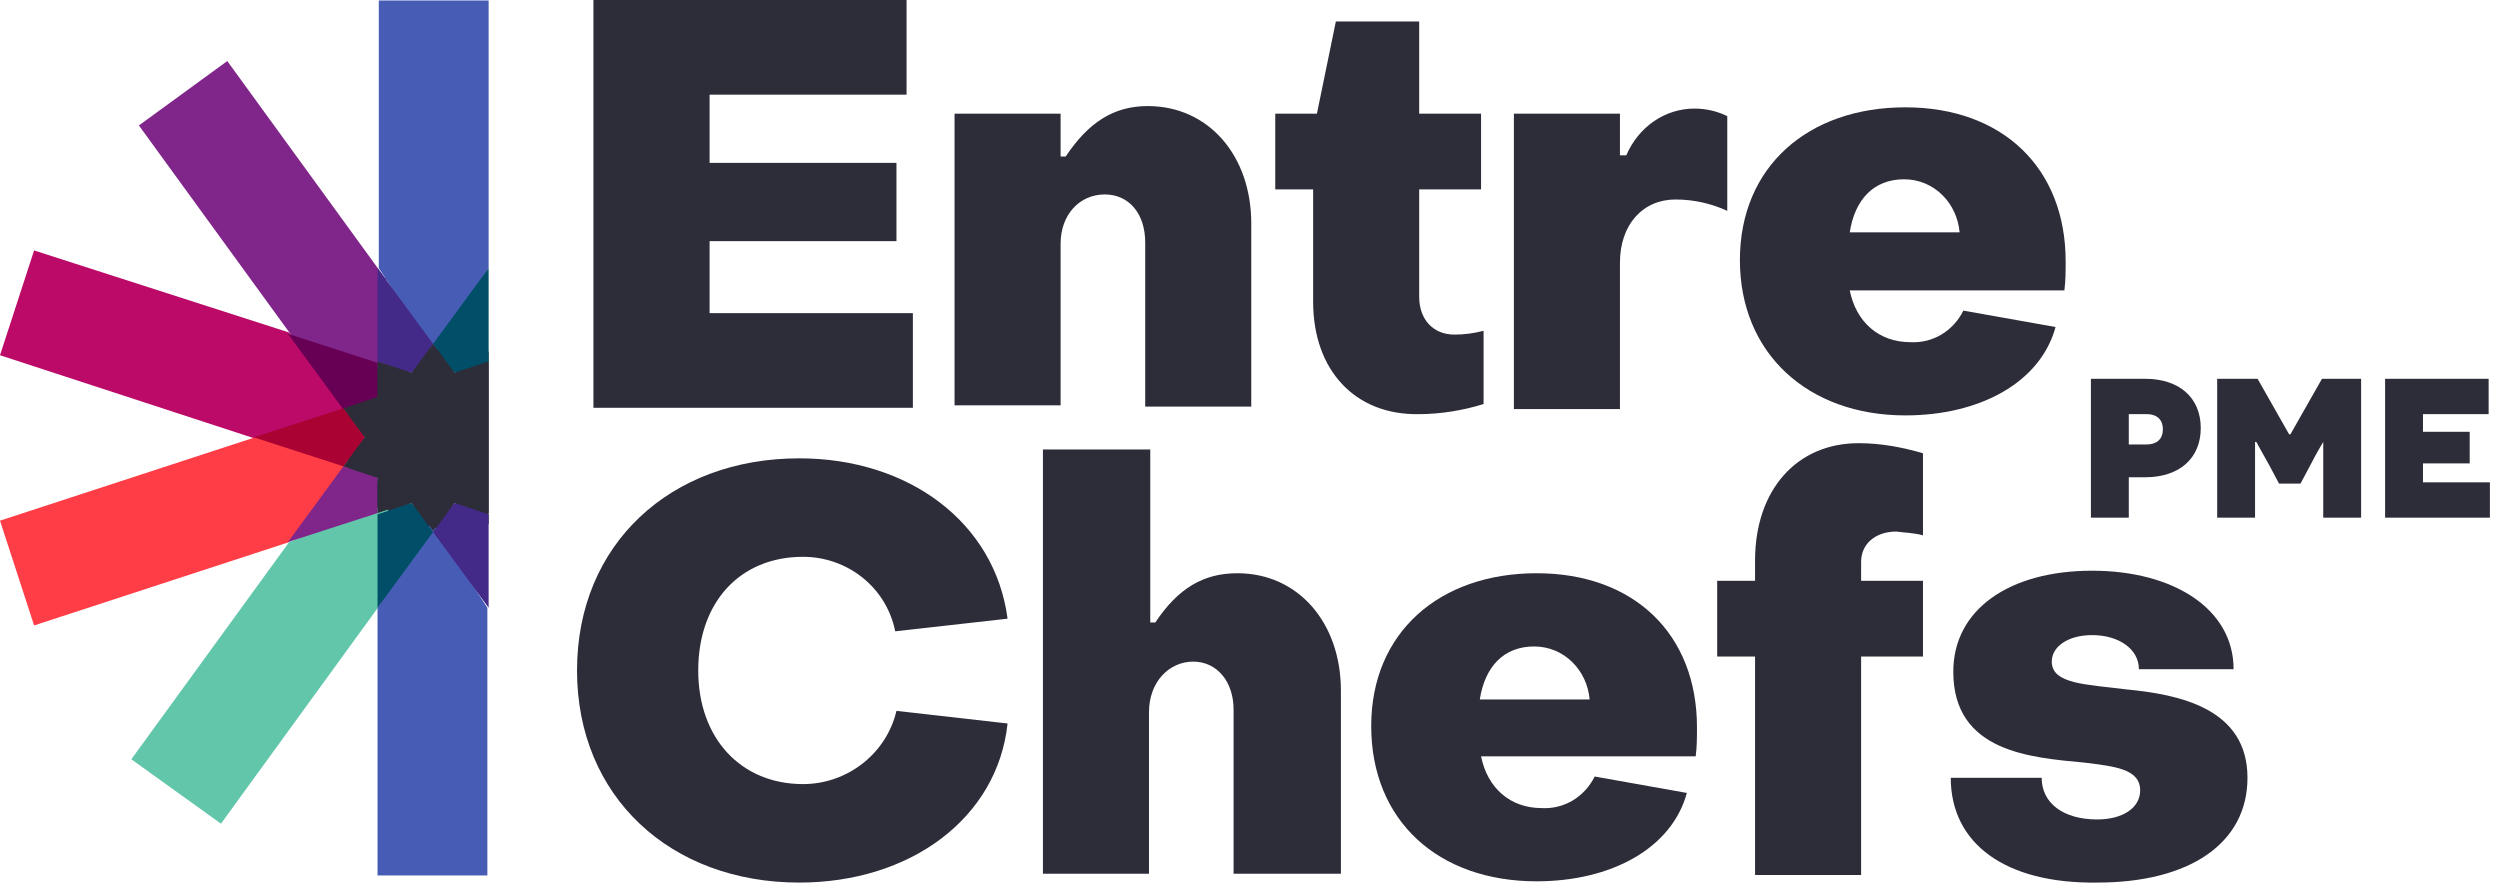
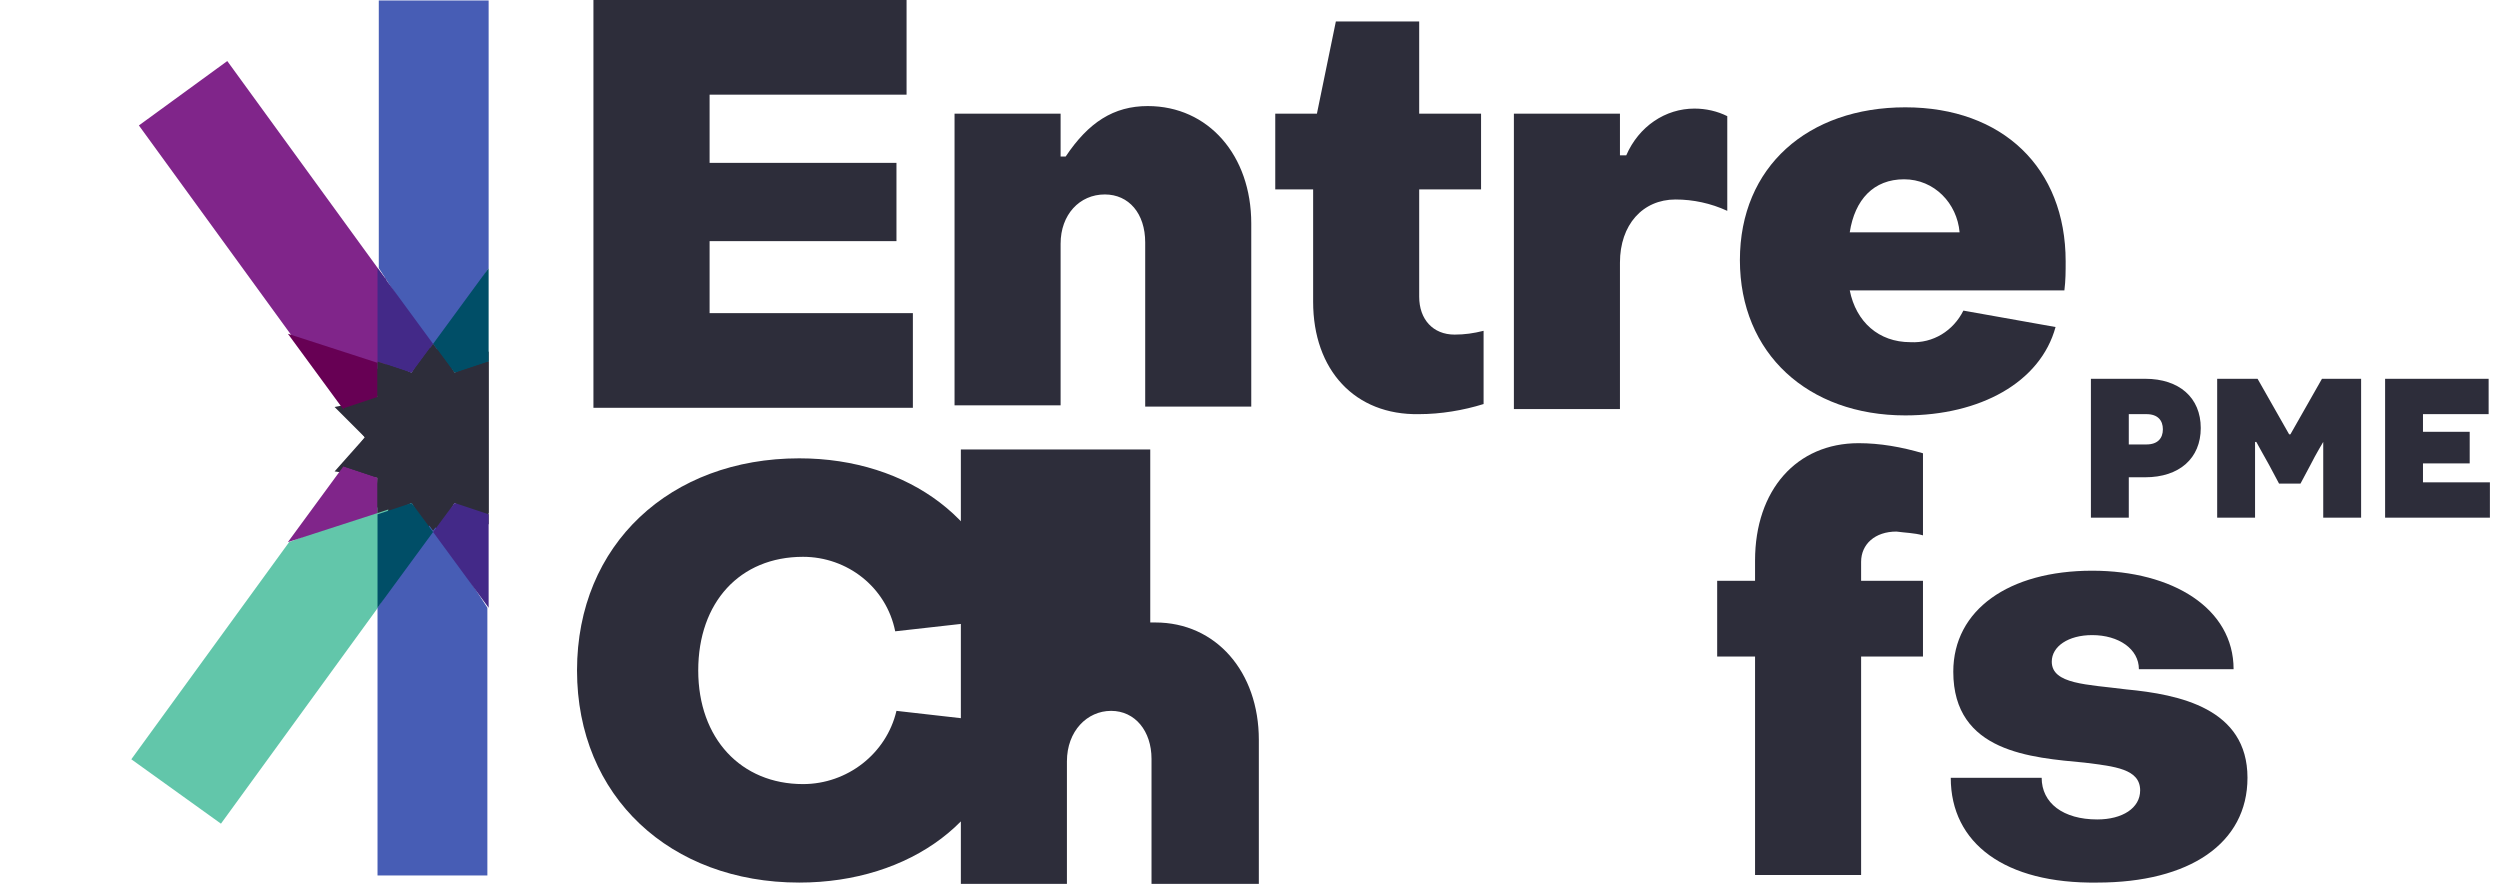
<svg xmlns="http://www.w3.org/2000/svg" version="1.1" id="Calque_1" x="0px" y="0px" viewBox="0 0 198 70" style="enable-background:new 0 0 198 70;" xml:space="preserve">
  <style type="text/css">
	.st0{fill:#2D2D3A;}
	.st1{fill:#80258A;}
	.st2{fill:#BB0A68;}
	.st3{fill:#FF3D46;}
	.st4{fill:#62C6AA;}
	.st5{fill:#475DB5;}
	.st6{fill:#004E67;}
	.st7{fill:#432988;}
	.st8{fill:#670054;}
	.st9{fill:#A90233;}
</style>
  <g id="Accueil">
    <g id="NAV" transform="translate(-300 -24)">
      <g id="logoColors" transform="translate(300 24)">
        <path id="Shape" class="st0" d="M169.9,30c2.7,0,4.4,1.5,4.4,3.9s-1.7,3.9-4.4,3.9h-1.3V41h-3V30L169.9,30L169.9,30z M170,35.2     c0.9,0,1.3-0.5,1.3-1.2c0-0.7-0.4-1.2-1.3-1.2h-1.4v2.4L170,35.2z" />
        <path id="Path" class="st0" d="M184,38.9c0-2.9,0-3.9,0-3.9h0c0,0-0.6,1-1,1.8l-0.8,1.5h-1.7l-0.8-1.5c-0.4-0.7-1-1.8-1-1.8h-0.1     c0,0,0,1,0,3.9V41h-3V30h3.2l2.5,4.4h0.1l2.5-4.4h3.1v11h-3L184,38.9L184,38.9z M188.9,30h8.2v2.8h-5.2v1.4h3.7v2.5h-3.7v1.5h5.3     V41h-8.3L188.9,30z M47,0h24.8v7.5H56.2v5.4H71v6.2H56.2v5.7h16.1v7.5H47V0z M75.6,9H84v3.4h0.4c1.8-2.7,3.8-4,6.5-4     c4.8,0,8.2,3.9,8.2,9.3v14.5h-8.4v-13c0-2.3-1.3-3.8-3.2-3.8c-2,0-3.5,1.6-3.5,3.9v12.8h-8.4V9z M104,23.9V15h-3V9h3.3l1.5-7.3     h6.6V9h4.9v6h-4.9v8.5c0,1.8,1.1,3,2.8,3c0.8,0,1.5-0.1,2.3-0.3V32c-1.6,0.5-3.4,0.8-5.1,0.8C107.3,32.9,104,29.3,104,23.9z      M119.9,9h8.4v3.3h0.5c1-2.3,3.1-3.7,5.4-3.7c0.9,0,1.8,0.2,2.6,0.6v7.5c-1.3-0.6-2.7-0.9-4.1-0.9c-2.6,0-4.4,2-4.4,5v11.6h-8.4     C119.9,32.3,119.9,9,119.9,9z" />
        <path id="Shape_00000100355607263542053430000008735697837618192026_" class="st0" d="M137.8,20.6c0-7.4,5.4-12.1,13.1-12.1     c7.7,0,12.7,4.8,12.7,12.2c0,0.8,0,1.5-0.1,2.3h-17c0.5,2.5,2.3,4.1,4.8,4.1c1.8,0.1,3.4-0.9,4.2-2.5l7.3,1.3     c-1.2,4.4-6,7-11.9,7C143.2,32.9,137.8,28,137.8,20.6L137.8,20.6z M155.2,18.4c-0.2-2.3-2-4.2-4.4-4.2s-3.9,1.6-4.3,4.2H155.2z" />
-         <path id="Path_00000146463505910119289760000006765088586234194312_" class="st0" d="M45.7,53.1c0-10,7.4-16.8,17.6-16.8     c8.7,0,15.5,5.1,16.5,12.7L70.9,50c-0.7-3.5-3.8-5.9-7.3-5.9c-5,0-8.3,3.6-8.3,9c0,5.4,3.4,9,8.3,9c3.5,0,6.6-2.4,7.4-5.8l8.8,1     c-0.8,7.5-7.7,12.6-16.5,12.6C53.1,69.9,45.7,63.1,45.7,53.1z M82.7,35.6h8.4v13.7h0.4c1.8-2.7,3.8-3.9,6.5-3.9     c4.8,0,8.2,3.9,8.2,9.3v14.5h-8.5v-13c0-2.2-1.3-3.8-3.2-3.8s-3.5,1.6-3.5,4v12.8h-8.4V35.6z" />
-         <path id="Shape_00000001659569946137025810000001341122024032842136_" class="st0" d="M108.6,57.5c0-7.4,5.4-12.1,13.1-12.1     c7.7,0,12.7,4.8,12.7,12.2c0,0.8,0,1.5-0.1,2.3h-17c0.5,2.5,2.3,4.1,4.8,4.1c1.8,0.1,3.4-0.9,4.2-2.5l7.3,1.3     c-1.2,4.4-6,7-11.9,7C113.9,69.8,108.6,65,108.6,57.5L108.6,57.5z M125.9,55.4c-0.2-2.3-2-4.2-4.4-4.2c-2.4,0-3.9,1.6-4.3,4.2     H125.9z" />
+         <path id="Path_00000146463505910119289760000006765088586234194312_" class="st0" d="M45.7,53.1c0-10,7.4-16.8,17.6-16.8     c8.7,0,15.5,5.1,16.5,12.7L70.9,50c-0.7-3.5-3.8-5.9-7.3-5.9c-5,0-8.3,3.6-8.3,9c0,5.4,3.4,9,8.3,9c3.5,0,6.6-2.4,7.4-5.8l8.8,1     c-0.8,7.5-7.7,12.6-16.5,12.6C53.1,69.9,45.7,63.1,45.7,53.1z M82.7,35.6h8.4v13.7h0.4c4.8,0,8.2,3.9,8.2,9.3v14.5h-8.5v-13c0-2.2-1.3-3.8-3.2-3.8s-3.5,1.6-3.5,4v12.8h-8.4V35.6z" />
        <path id="Path_00000059292917199528490640000017760187642231208867_" class="st0" d="M139,52h-3v-6h3v-1.6c0-5.6,3.3-9.3,8.2-9.3     c1.7,0,3.4,0.3,5.1,0.8v6.5c-0.7-0.2-1.4-0.2-2.1-0.3c-1.7,0-2.8,1-2.8,2.4V46h4.9v6h-4.9v17.3H139L139,52L139,52z M154.5,61.6     h7.2c0,2,1.7,3.3,4.4,3.3c2,0,3.4-0.9,3.4-2.3c0-1.7-2-1.9-4.4-2.2c-4.2-0.4-10.4-0.8-10.4-7.2c0-4.9,4.4-8,11-8     c6.4,0,11.2,3,11.2,7.8h-7.5c0-1.6-1.6-2.7-3.7-2.7c-1.9,0-3.2,0.9-3.2,2.1c0,1.8,2.8,1.8,5.9,2.2c4.2,0.4,9.6,1.5,9.6,7     c0,5.2-4.6,8.3-11.9,8.3C158.8,70,154.5,66.8,154.5,61.6z" />
        <g id="Group-2" transform="translate(0 .035)">
          <path id="Path_00000067928235452351655340000012671908007971941269_" class="st0" d="M38.7,27.8L36,29.5l-1.7-3.1l-1.7,3.1      l-3.4-1.6l0.7,3.6l-3.4,0.7l2.4,2.4l-2.4,2.7l3.4,0.5l-0.3,3.5l3-1.5l1.7,3.1l1.7-3.1l2.7,1.7L38.7,27.8z" />
          <path id="Path_00000165202116670607324160000015870840932285750949_" class="st1" d="M30.5,22L18,4.8L11,9.9l12.5,17.2l7.1,2.3      V22z" />
-           <path id="Path_00000078020293647278496090000001516139645916312207_" class="st2" d="M22.9,26.3L2.7,19.8L0,28.1l20.2,6.6l7.9-2      L22.9,26.3z" />
-           <path id="Path_00000062914632309068951260000013293354127597588623_" class="st3" d="M20.2,34.6L0,41.2l2.7,8.3l20.2-6.6      l5.2-6.4L20.2,34.6z" />
          <path id="Path_00000102544722332552061720000017167423663693137792_" class="st4" d="M22.9,42.9L10.4,60.1l7.1,5.1l12.5-17.2      l0.8-8.2L22.9,42.9z" />
          <path id="Path_00000134949057622331417820000000920197471523288719_" class="st5" d="M29.9,48.1v21.2h8.7V48.1l-4.4-6.8      L29.9,48.1z M38.7,21.2V0h-8.7v21.2l4.4,6.8L38.7,21.2z" />
          <path id="Path_00000132052183367867963290000002811006313928566156_" class="st1" d="M29.9,37.8l-2.7-0.9l-4.4,6l7.1-2.3V37.8z" />
          <path id="Path_00000101096596391976351950000008663888773010938775_" class="st6" d="M36,29.5l2.7-0.9v-7.4l-4.4,6L36,29.5z       M32.6,39.8l-2.7,0.9v7.4l4.4-6L32.6,39.8z" />
          <path id="Path_00000142138482856688613130000008040734886555594929_" class="st7" d="M36,39.8l-1.7,2.3l4.4,6v-7.4L36,39.8z       M32.6,29.5l1.7-2.3l-4.4-6v7.4L32.6,29.5z" />
          <path id="Path_00000094578276820884274480000003272684211430526134_" class="st8" d="M29.9,31.5v-2.8l-7.1-2.3l4.4,6L29.9,31.5z      " />
-           <path id="Path_00000157297411822151901350000006060792899375179686_" class="st9" d="M28.9,34.6l-1.7-2.3l-7.1,2.3l7.1,2.3      L28.9,34.6z" />
          <path id="Path_00000062179508576539839810000005744082545042652318_" class="st0" d="M38.7,28.6L36,29.5l-1.7-2.3l-1.7,2.3      l-2.7-0.9v2.8l-2.7,0.9l1.7,2.3l-1.7,2.3l2.7,0.9v2.8l2.7-0.9l1.7,2.3l1.7-2.3l2.7,0.9V28.6z" />
        </g>
      </g>
    </g>
  </g>
</svg>